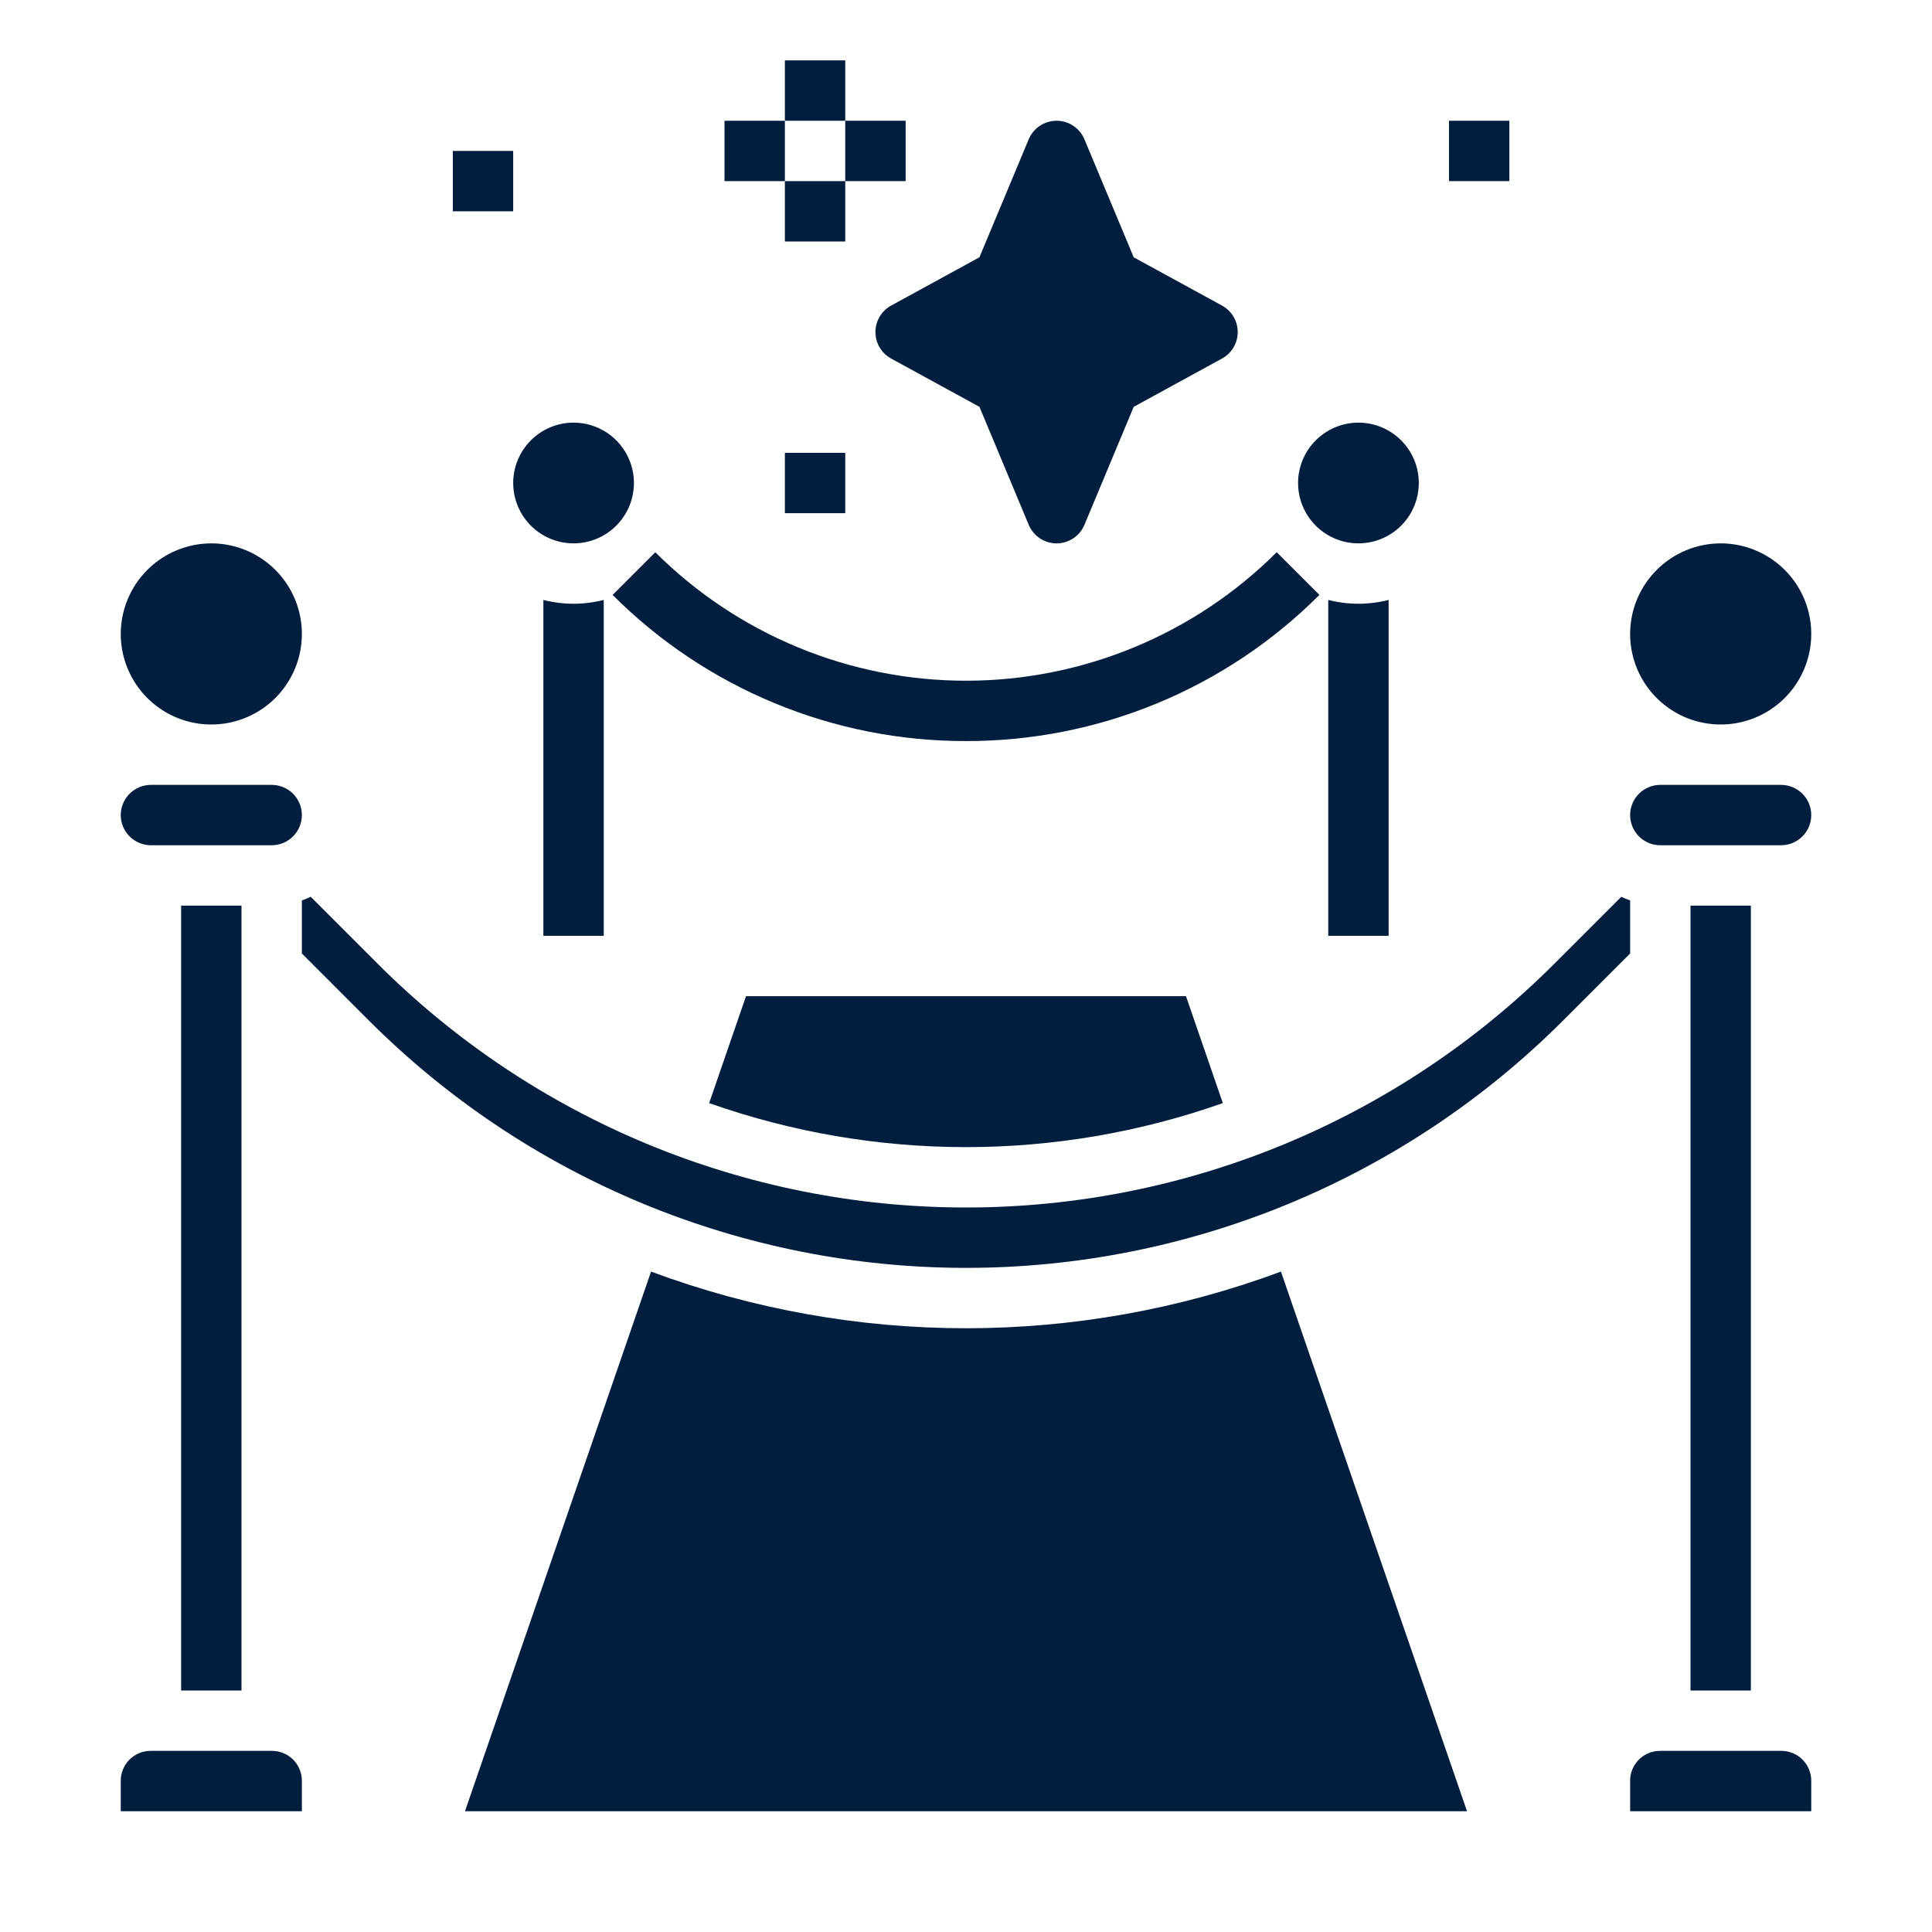
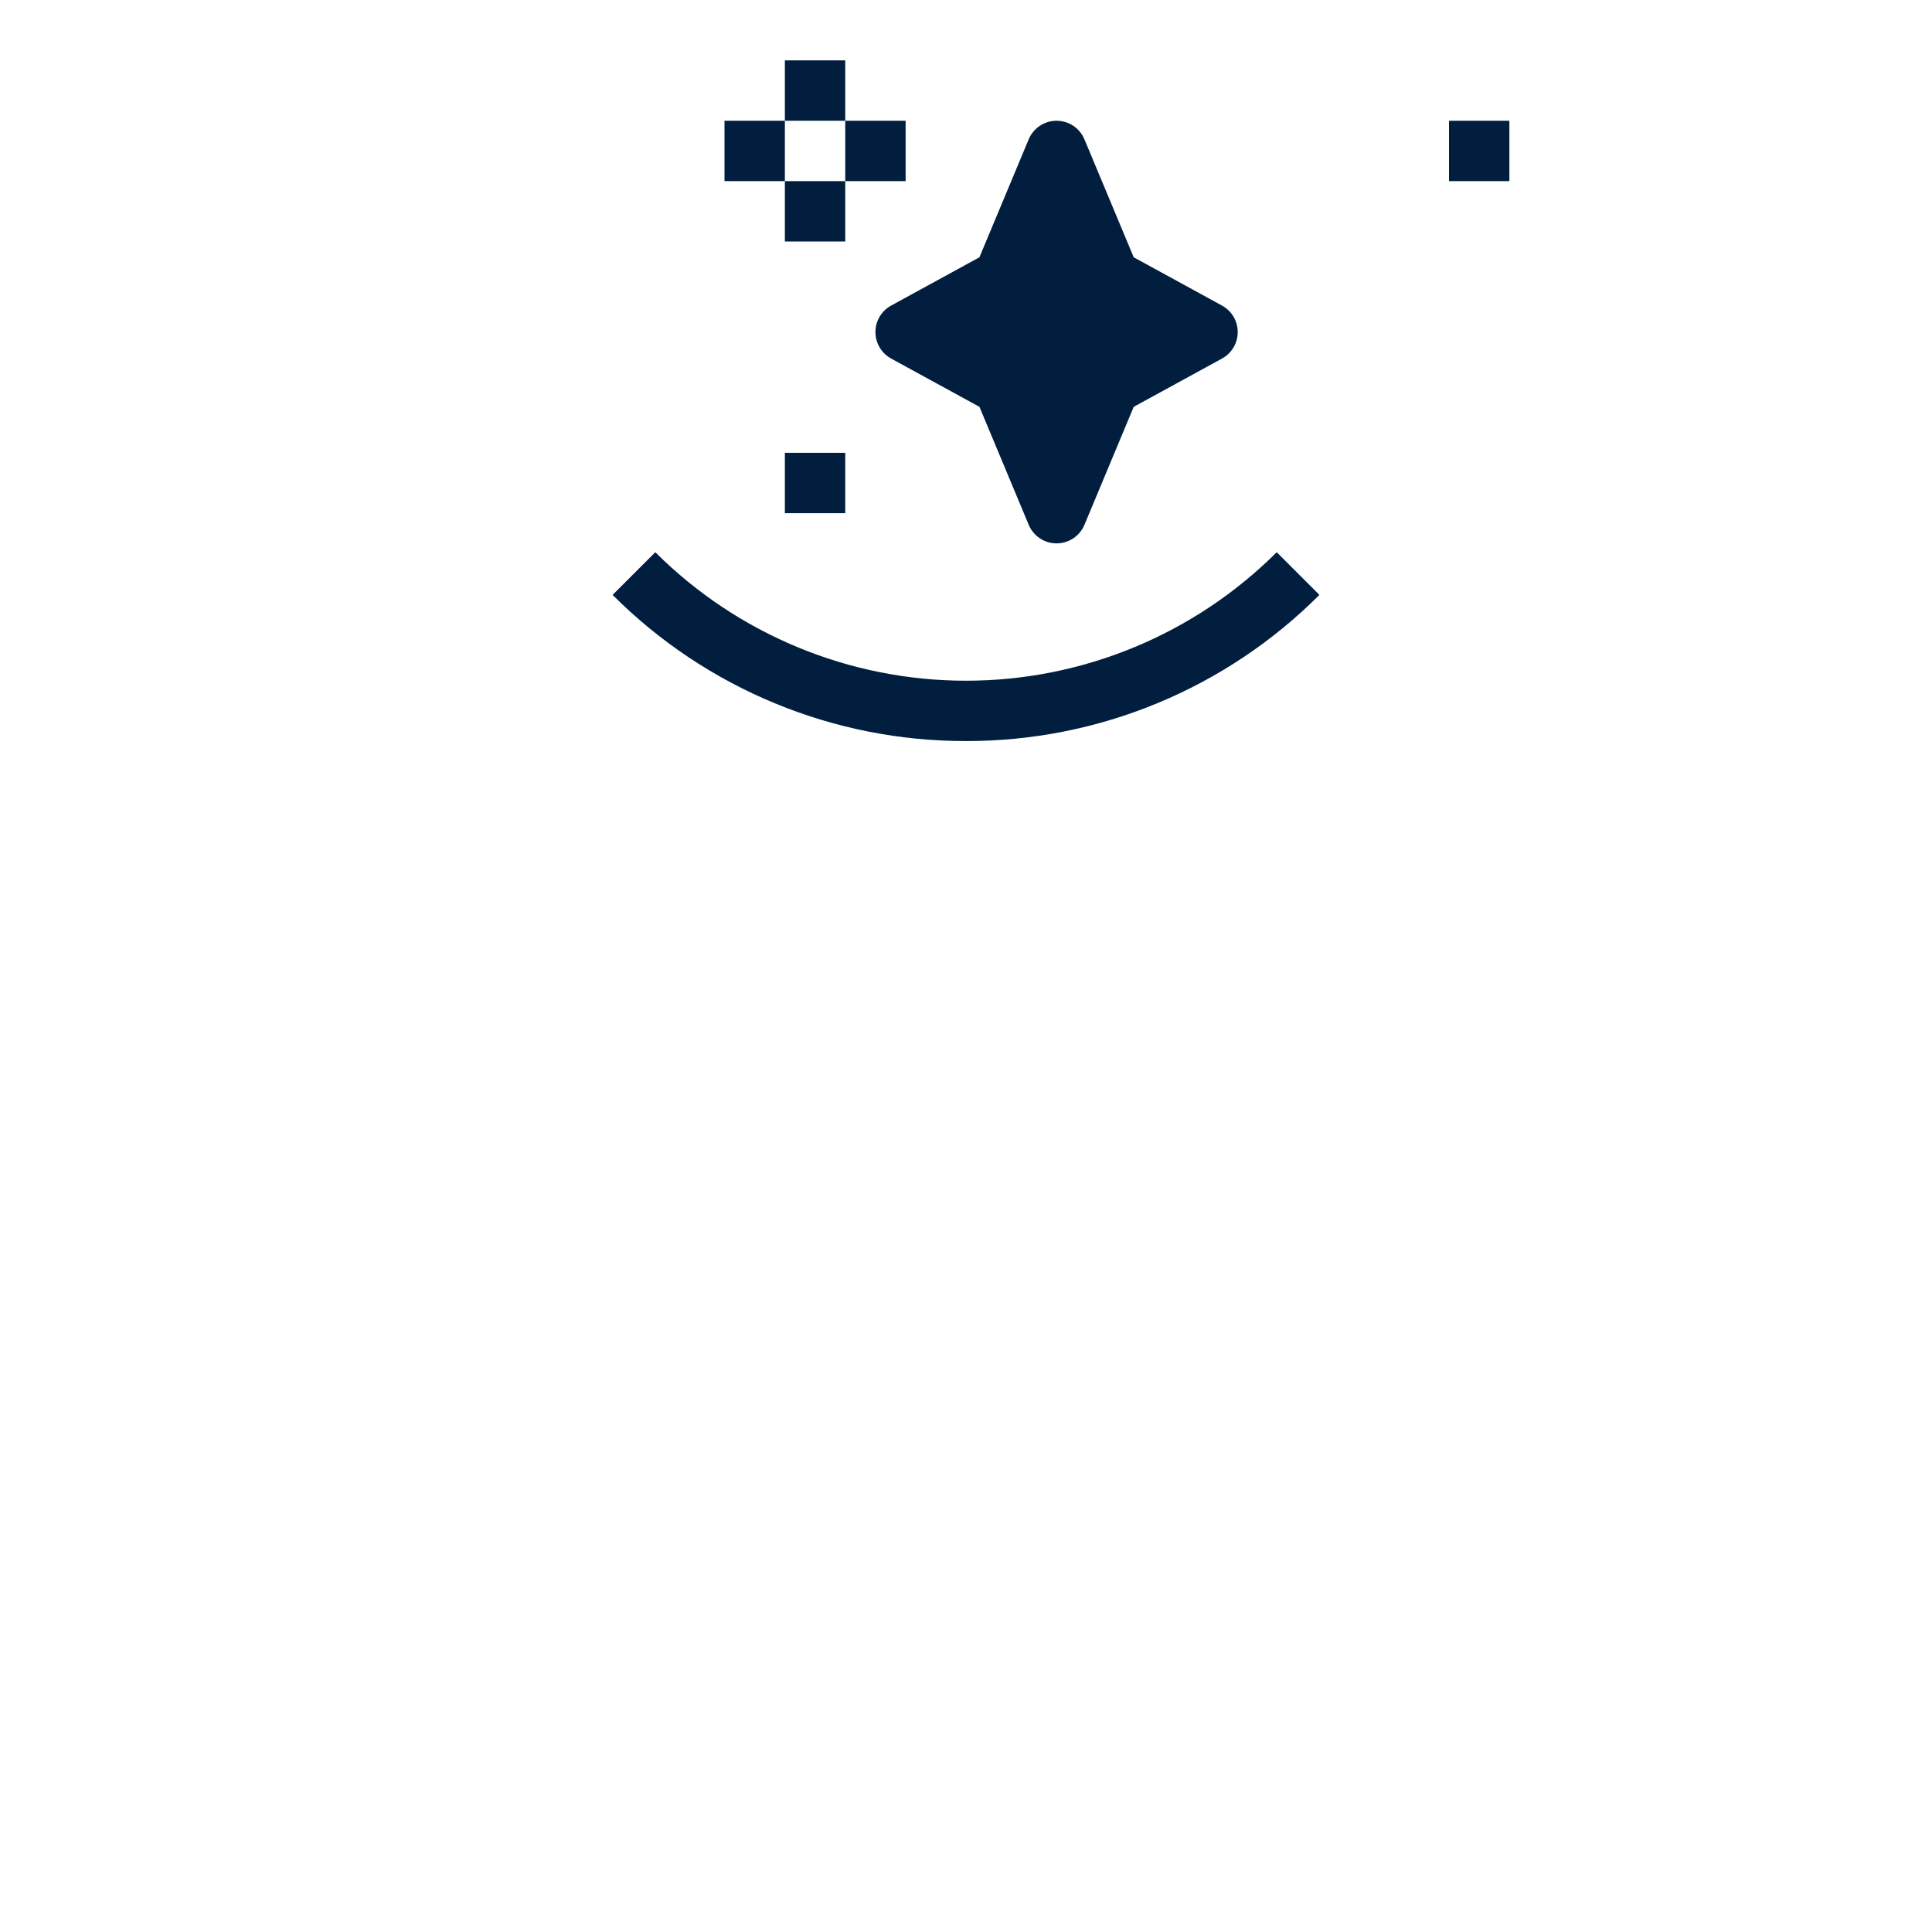
<svg xmlns="http://www.w3.org/2000/svg" width="512" height="512" viewBox="0 0 512 512" fill="none">
  <path d="M232 88C232 89.436 232.386 90.845 233.118 92.08C233.85 93.315 234.901 94.33 236.161 95.019L259.561 107.814L272.622 139.083C273.23 140.539 274.256 141.783 275.569 142.658C276.883 143.533 278.426 144 280.004 144C281.582 144 283.125 143.533 284.439 142.658C285.752 141.783 286.778 140.539 287.386 139.083L300.447 107.814L323.847 95.019C325.107 94.33 326.158 93.315 326.89 92.08C327.622 90.845 328.009 89.436 328.009 88C328.009 86.564 327.622 85.155 326.89 83.92C326.158 82.685 325.107 81.67 323.847 80.981L300.447 68.186L287.382 36.917C286.774 35.461 285.748 34.217 284.435 33.342C283.121 32.467 281.578 32 280 32C278.422 32 276.879 32.467 275.565 33.342C274.252 34.217 273.226 35.461 272.618 36.917L259.557 68.186L236.157 80.981C234.898 81.671 233.848 82.686 233.117 83.921C232.385 85.156 232 86.565 232 88Z" fill="#011E3F" />
-   <path d="M456 144C460.747 144 465.387 145.408 469.334 148.045C473.28 150.682 476.357 154.43 478.173 158.816C479.99 163.201 480.465 168.027 479.539 172.682C478.613 177.338 476.327 181.614 472.971 184.971C469.614 188.327 465.338 190.613 460.682 191.539C456.027 192.465 451.201 191.99 446.816 190.173C442.43 188.357 438.682 185.28 436.045 181.334C433.408 177.387 432 172.747 432 168C432.007 161.637 434.538 155.537 439.038 151.038C443.537 146.538 449.637 144.007 456 144ZM448 448V240H464V448H448ZM352 158.987C357.248 160.337 362.752 160.337 368 158.987V248H352V158.987ZM360 112C363.165 112 366.258 112.938 368.889 114.696C371.52 116.455 373.571 118.953 374.782 121.877C375.993 124.801 376.31 128.018 375.693 131.121C375.075 134.225 373.551 137.076 371.314 139.314C369.076 141.551 366.225 143.075 363.121 143.693C360.018 144.31 356.801 143.993 353.877 142.782C350.953 141.571 348.455 139.52 346.696 136.889C344.938 134.258 344 131.165 344 128C344.005 123.758 345.692 119.691 348.692 116.692C351.691 113.692 355.758 112.005 360 112ZM144 158.987C149.248 160.337 154.752 160.337 160 158.987V248H144V158.987ZM152 112C155.165 112 158.258 112.938 160.889 114.696C163.52 116.455 165.571 118.953 166.782 121.877C167.993 124.801 168.31 128.018 167.693 131.121C167.075 134.225 165.551 137.076 163.314 139.314C161.076 141.551 158.225 143.075 155.121 143.693C152.018 144.31 148.801 143.993 145.877 142.782C142.953 141.571 140.455 139.52 138.696 136.889C136.938 134.258 136 131.165 136 128C136.005 123.758 137.692 119.691 140.692 116.692C143.691 113.692 147.758 112.005 152 112ZM324.065 292.333C280.021 307.889 231.978 307.889 187.934 292.333L197.7 264H314.3L324.065 292.333ZM48 448V240H64V448H48ZM40 208H72C74.122 208 76.157 208.843 77.657 210.343C79.157 211.843 80 213.878 80 216C80 218.122 79.157 220.157 77.657 221.657C76.157 223.157 74.122 224 72 224H40C37.878 224 35.843 223.157 34.343 221.657C32.843 220.157 32 218.122 32 216C32 213.878 32.843 211.843 34.343 210.343C35.843 208.843 37.878 208 40 208ZM56 144C60.747 144 65.387 145.408 69.334 148.045C73.281 150.682 76.357 154.43 78.173 158.816C79.99 163.201 80.465 168.027 79.539 172.682C78.613 177.338 76.327 181.614 72.971 184.971C69.614 188.327 65.338 190.613 60.682 191.539C56.027 192.465 51.201 191.99 46.816 190.173C42.43 188.357 38.682 185.28 36.045 181.334C33.408 177.387 32 172.747 32 168C32.007 161.637 34.538 155.537 39.038 151.038C43.537 146.538 49.637 144.007 56 144ZM80 480H32V471.9C32.003 469.806 32.836 467.798 34.317 466.317C35.798 464.836 37.806 464.003 39.9 464H72.1C74.194 464.003 76.202 464.836 77.683 466.317C79.164 467.798 79.997 469.806 80 471.9V480ZM123.221 480L172.536 336.987C226.378 357.004 285.622 357.004 339.464 336.987L388.779 480H123.221ZM414.221 270.461C393.443 291.24 368.775 307.722 341.627 318.967C314.479 330.212 285.381 336 255.996 336C226.611 336 197.513 330.212 170.365 318.967C143.217 307.722 118.549 291.24 97.771 270.461L80 252.686V238.624C80.797 238.342 81.578 238.019 82.341 237.655L100.117 255.432C141.46 296.774 197.533 320 256 320C314.467 320 370.54 296.774 411.883 255.432L429.659 237.655C430.422 238.019 431.203 238.342 432 238.624V252.686L414.221 270.461ZM480 480H432V471.9C432.003 469.806 432.836 467.798 434.317 466.317C435.798 464.836 437.806 464.003 439.9 464H472.1C474.194 464.003 476.202 464.836 477.683 466.317C479.164 467.798 479.997 469.806 480 471.9V480ZM472 224H440C437.878 224 435.843 223.157 434.343 221.657C432.843 220.157 432 218.122 432 216C432 213.878 432.843 211.843 434.343 210.343C435.843 208.843 437.878 208 440 208H472C474.122 208 476.157 208.843 477.657 210.343C479.157 211.843 480 213.878 480 216C480 218.122 479.157 220.157 477.657 221.657C476.157 223.157 474.122 224 472 224Z" fill="#011E3F" />
  <path d="M192 32H208V48H192V32Z" fill="#011E3F" />
  <path d="M224 32H240V48H224V32Z" fill="#011E3F" />
  <path d="M208 16H224V32H208V16Z" fill="#011E3F" />
  <path d="M208 48H224V64H208V48Z" fill="#011E3F" />
  <path d="M208 120H224V136H208V120Z" fill="#011E3F" />
  <path d="M384 32H400V48H384V32Z" fill="#011E3F" />
-   <path d="M120 40H136V56H120V40Z" fill="#011E3F" />
  <path d="M256 196.388C238.607 196.419 221.38 193.013 205.307 186.366C189.235 179.72 174.634 169.963 162.343 157.657L173.657 146.343C195.513 168.149 225.126 180.396 256 180.396C286.874 180.396 316.487 168.149 338.343 146.343L349.657 157.657C337.366 169.963 322.765 179.72 306.693 186.366C290.62 193.013 273.393 196.419 256 196.388Z" fill="#011E3F" />
</svg>